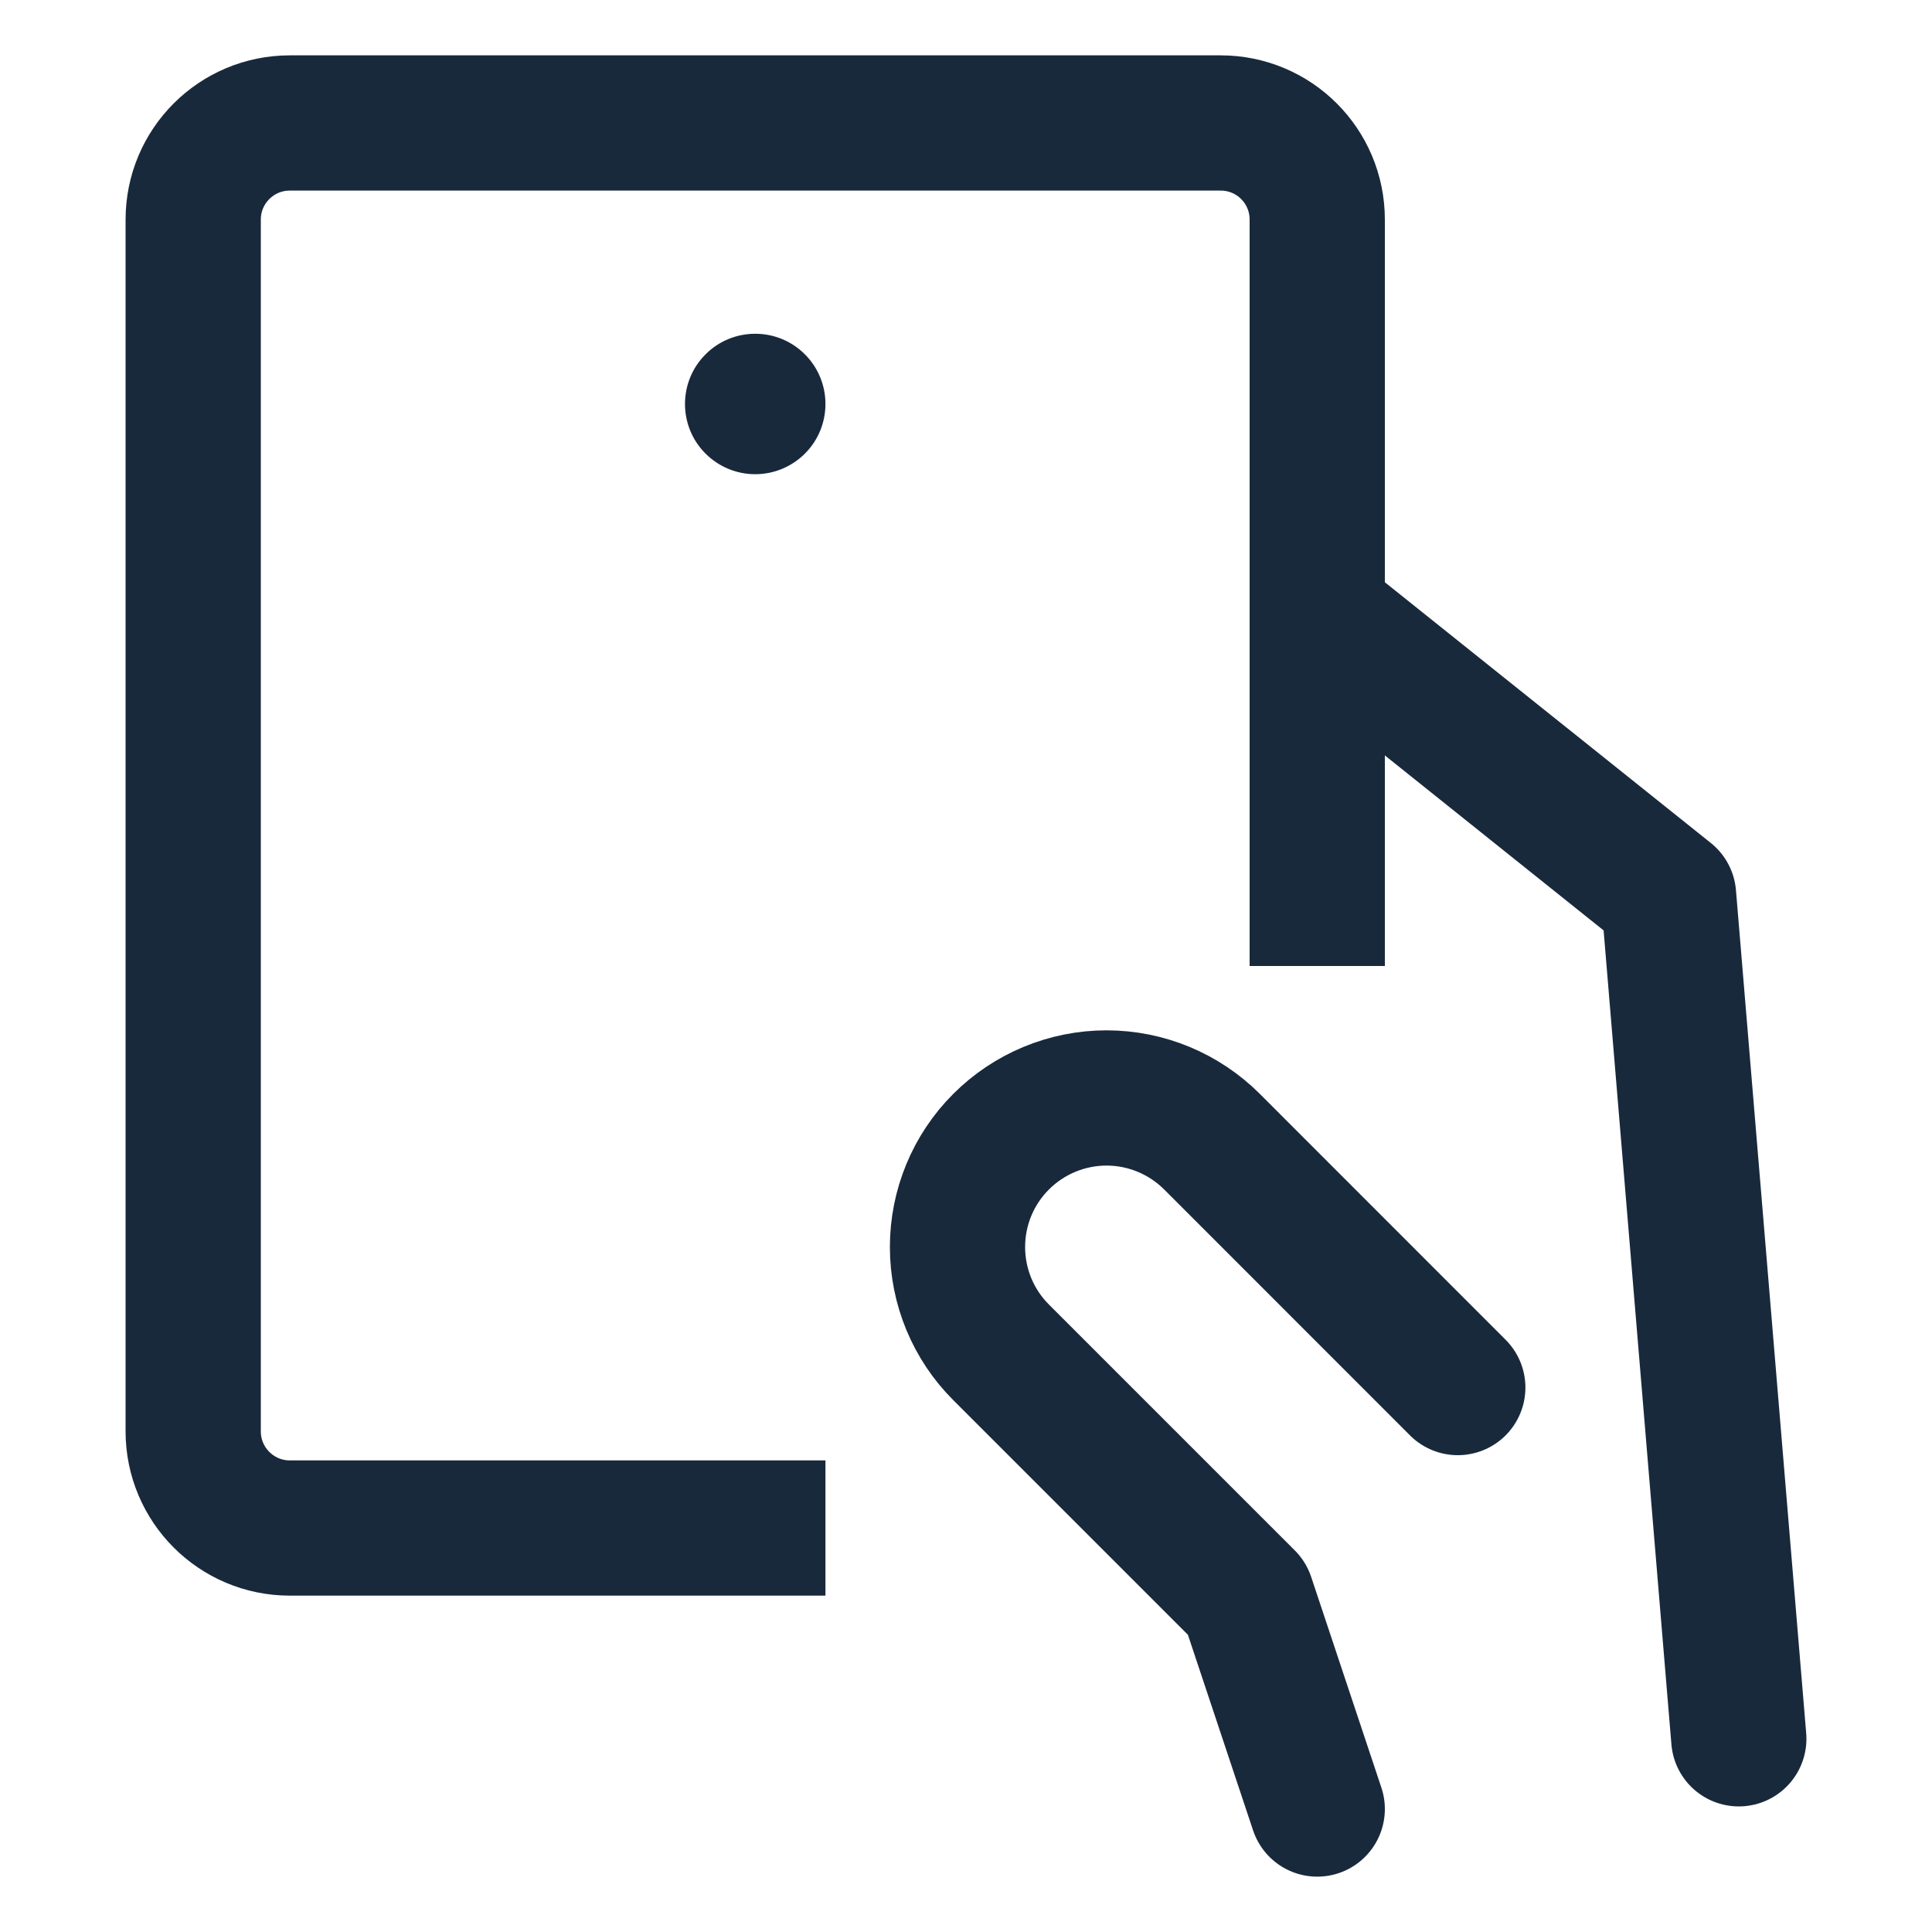
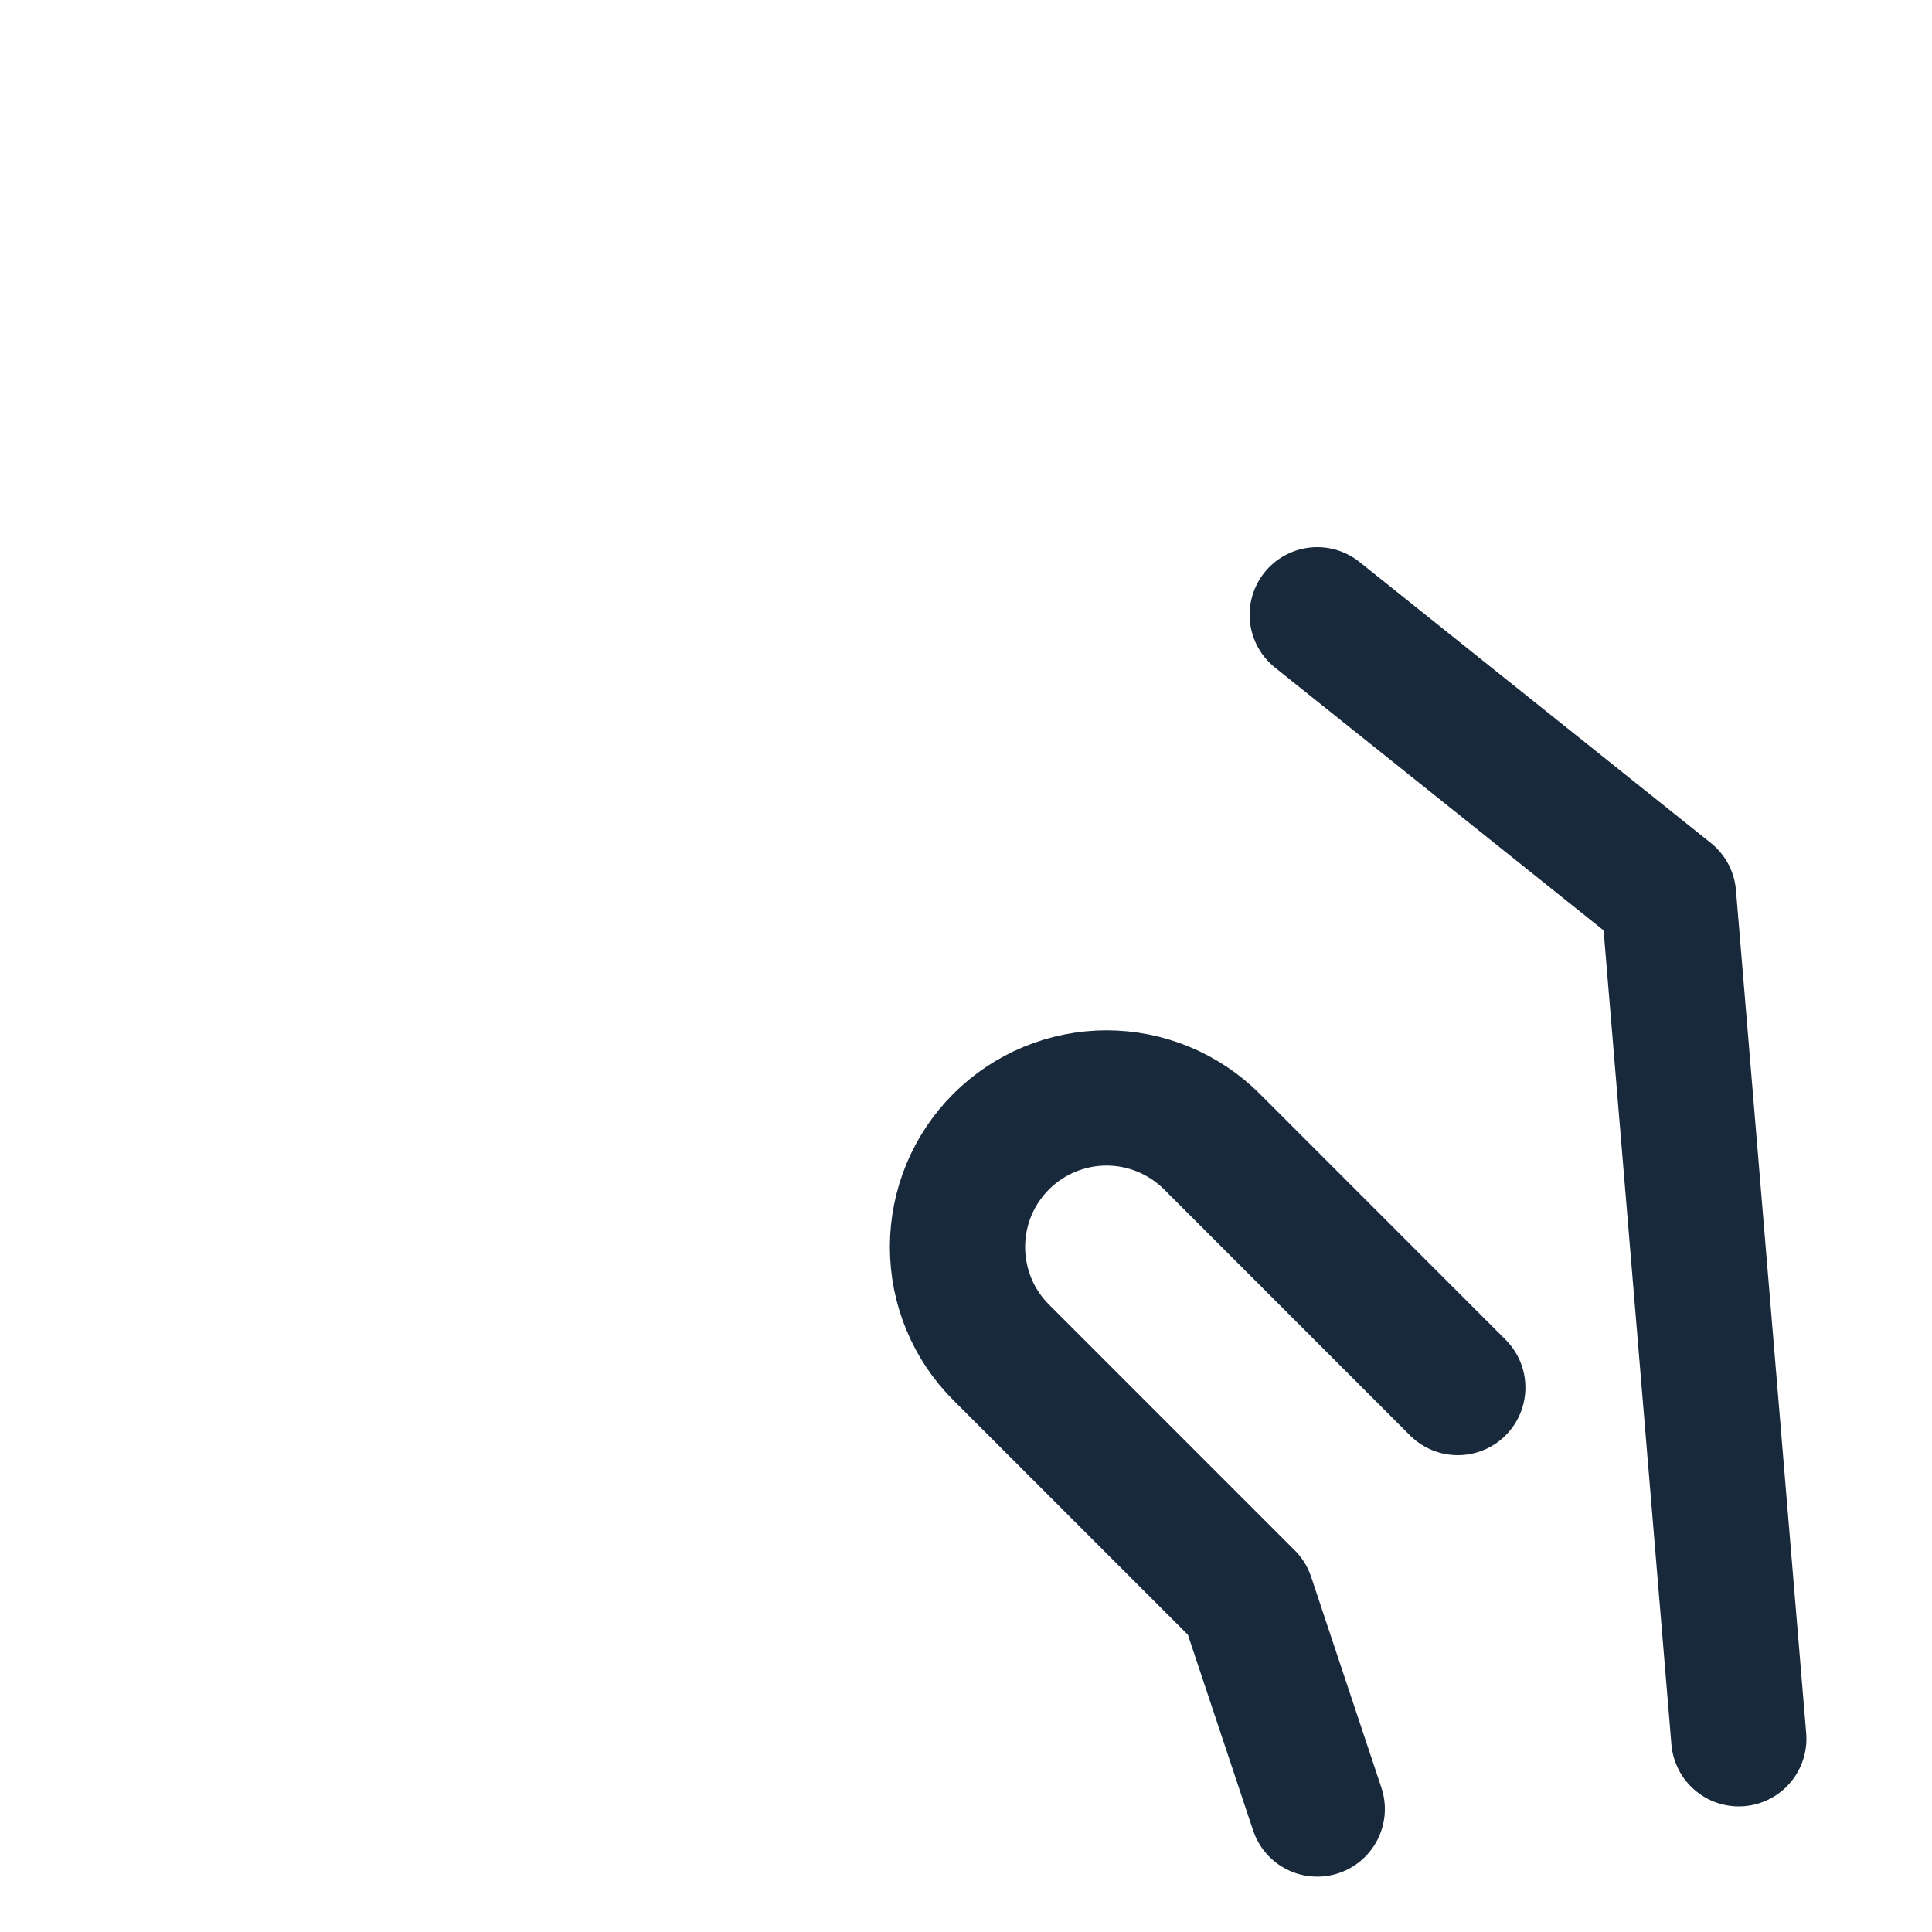
<svg xmlns="http://www.w3.org/2000/svg" width="20" height="20" viewBox="0 0 20 20" fill="none">
-   <path d="M8.545 15.818H3C2.448 15.818 2 15.37 2 14.818V2.273C2 1.72 2.448 1.273 3 1.273H12.636C13.189 1.273 13.636 1.72 13.636 2.273V10" stroke="#19293C" stroke-width="1.4" stroke-linejoin="round" />
-   <path d="M7.091 4.182C7.091 4.375 7.167 4.56 7.304 4.696C7.44 4.832 7.625 4.909 7.818 4.909C8.011 4.909 8.196 4.832 8.332 4.696C8.469 4.56 8.545 4.375 8.545 4.182C8.545 3.989 8.469 3.804 8.332 3.668C8.196 3.531 8.011 3.455 7.818 3.455C7.625 3.455 7.44 3.531 7.304 3.668C7.167 3.804 7.091 3.989 7.091 4.182Z" fill="#19293C" />
  <path d="M13.636 6.364L17.273 9.273L18 18M15.091 14.364L12.546 11.818C12.256 11.529 11.864 11.366 11.455 11.366C11.046 11.366 10.653 11.529 10.364 11.818C10.074 12.107 9.912 12.5 9.912 12.909C9.912 13.318 10.074 13.711 10.364 14L12.909 16.545L13.636 18.727" stroke="#19293C" stroke-width="1.4" stroke-linecap="round" stroke-linejoin="round" />
</svg>